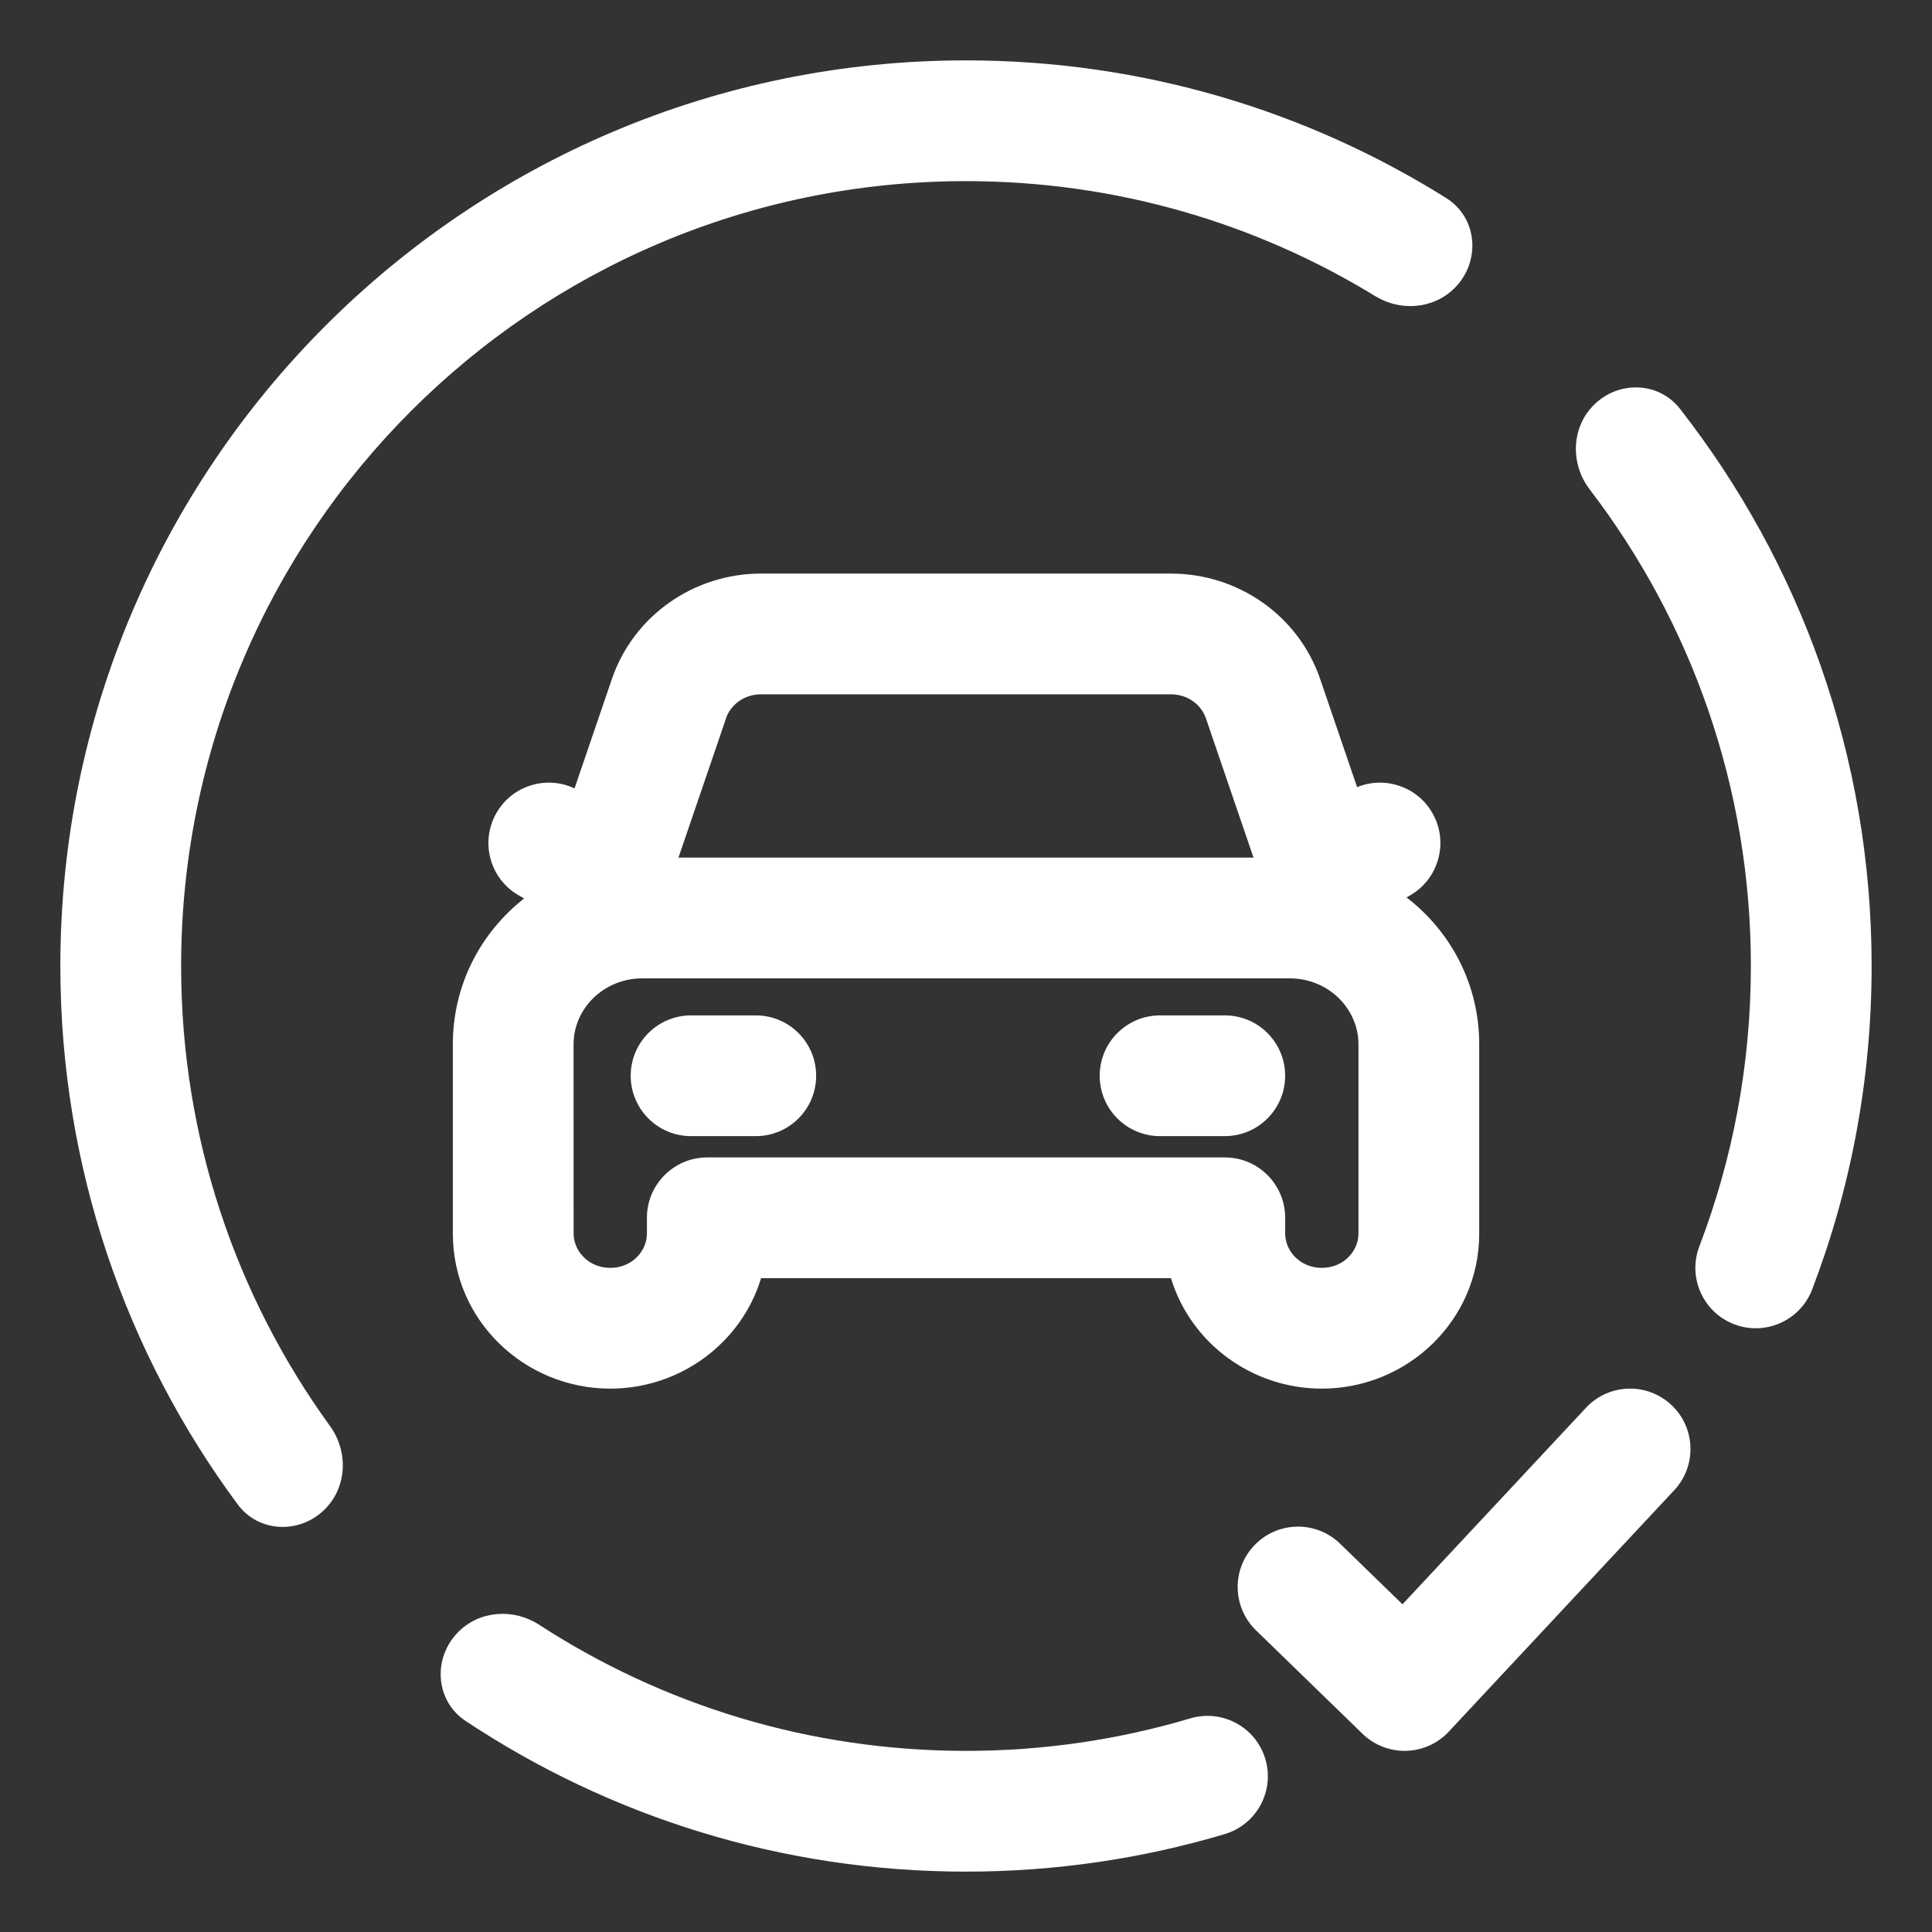
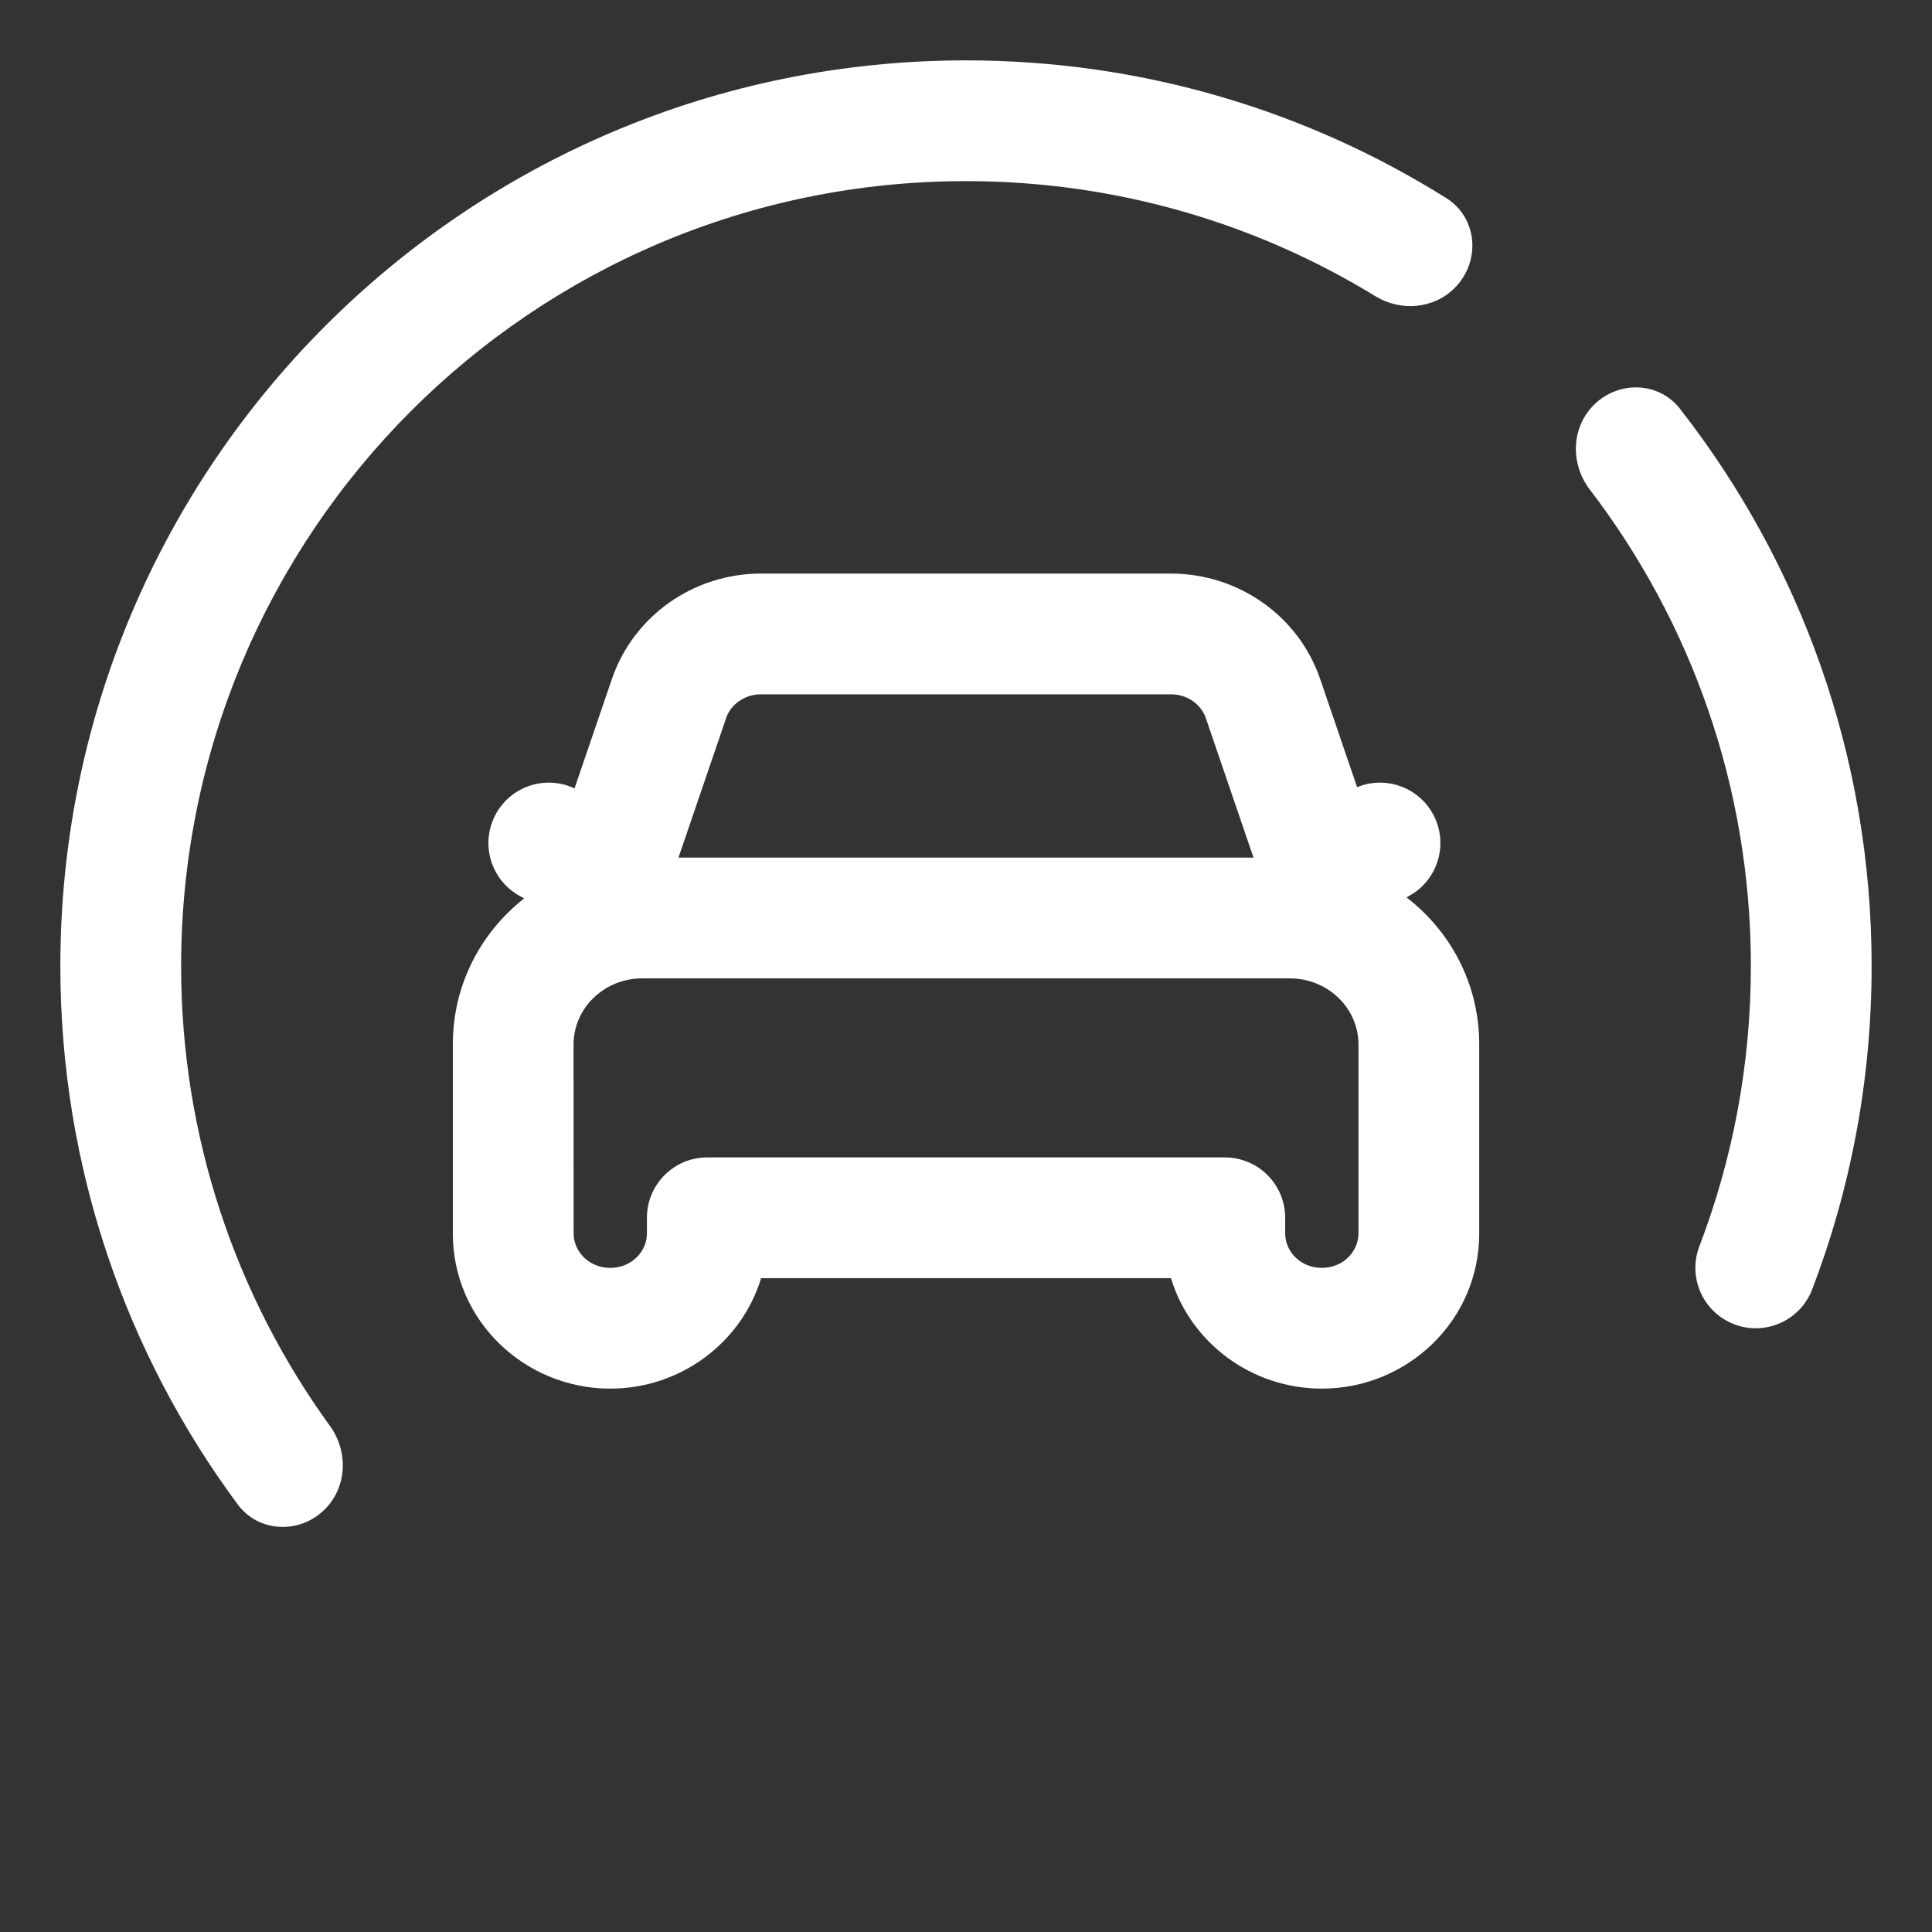
<svg xmlns="http://www.w3.org/2000/svg" fill="none" height="300" viewBox="0 0 64 64" width="300">
  <rect x="0" y="0" width="64" height="64" fill="#333333" stroke="none" />
  <g transform="matrix(1,0,0,1,0,0)">
    <g fill="rgb(0,0,0)">
      <path d="m55.651 13.541c-.708-.906-2.042-.937-2.855-.124-.751.751-.78 1.953-.135 2.796 3.349 4.377 5.339 9.849 5.339 15.786 0 3.275-.605 6.404-1.706 9.286-.395 1.032.122 2.188 1.153 2.583s2.188-.122 2.583-1.153c1.274-3.33 1.97-6.943 1.97-10.714 0-6.961-2.371-13.368-6.349-18.459z" fill="#ffffffff" data-original-color="#000000ff" stroke="none" />
      <path d="m48.186 9.542c-.697.696-1.789.783-2.629.268-3.947-2.417-8.59-3.81-13.557-3.81-14.359 0-26 11.641-26 26 0 5.692 1.829 10.958 4.932 15.24.612.844.567 2.018-.17 2.756-.828.828-2.192.78-2.889-.162-3.691-4.985-5.874-11.154-5.874-17.834 0-16.569 13.431-30 30-30 5.843 0 11.296 1.671 15.908 4.56 1.047.656 1.153 2.107.279 2.981z" fill="#ffffffff" data-original-color="#000000ff" stroke="none" />
-       <path d="m32 62c-6.128 0-11.828-1.838-16.577-4.992-1.011-.671-1.096-2.093-.238-2.951.71-.71 1.831-.783 2.673-.236 4.07 2.643 8.927 4.179 14.142 4.179 2.585 0 5.078-.377 7.429-1.076 1.059-.315 2.172.288 2.487 1.346s-.288 2.172-1.346 2.487c-2.718.809-5.595 1.243-8.57 1.243z" fill="#ffffffff" data-original-color="#000000ff" stroke="none" />
-       <path d="m22.893 33.636c-1.105 0-2 .895-2 2 0 1.105.895 2 2 2h2.143c1.105 0 2-.895 2-2 0-1.105-.895-2-2-2z" fill="#ffffffff" data-original-color="#000000ff" stroke="none" />
-       <path d="m36.429 35.636c0-1.105.895-2 2-2h2.143c1.105 0 2 .895 2 2 0 1.105-.895 2-2 2h-2.143c-1.105 0-2-.895-2-2z" fill="#ffffffff" data-original-color="#000000ff" stroke="none" />
      <path clip-rule="evenodd" d="m25.21 19c-2.213 0-4.22 1.383-4.942 3.498l-1.236 3.619c-.94-.444-2.077-.092-2.595.828-.542.962-.202 2.182.761 2.724l.165.093c-1.433 1.125-2.362 2.857-2.362 4.829v6.273c0 2.883 2.381 5.136 5.214 5.136 2.326 0 4.348-1.52 4.997-3.659h13.578c.649 2.14 2.67 3.659 4.997 3.659 2.833 0 5.214-2.254 5.214-5.136v-6.273c0-1.993-.949-3.74-2.408-4.864l.103-.058c.962-.542 1.303-1.762.761-2.724-.501-.889-1.581-1.248-2.501-.869l-1.222-3.577c-.722-2.115-2.729-3.498-4.942-3.498zm-1.157 4.791-1.578 4.618h19.049l-1.578-4.618c-.153-.447-.603-.791-1.157-.791h-13.581c-.554 0-1.004.344-1.157.791zm-5.053 10.8c0-1.159.977-2.182 2.286-2.182h21.429c1.309 0 2.286 1.023 2.286 2.182v6.273c0 .582-.497 1.136-1.214 1.136s-1.214-.555-1.214-1.136v-.523c0-1.105-.895-2-2-2h-17.143c-1.105 0-2 .895-2 2v.523c0 .582-.497 1.136-1.214 1.136s-1.214-.555-1.214-1.136z" fill-rule="evenodd" fill="#ffffffff" data-original-color="#000000ff" stroke="none" />
-       <path d="m41.606 54.006c-.792-.77-.811-2.036-.041-2.828.77-.792 2.036-.811 2.828-.041l2.066 2.007 6.078-6.509c.754-.807 2.019-.851 2.827-.097.807.754.851 2.019.097 2.827l-7.471 8c-.367.393-.876.621-1.413.634s-1.057-.191-1.442-.565z" fill="#ffffffff" data-original-color="#000000ff" stroke="none" />
    </g>
  </g>
</svg>